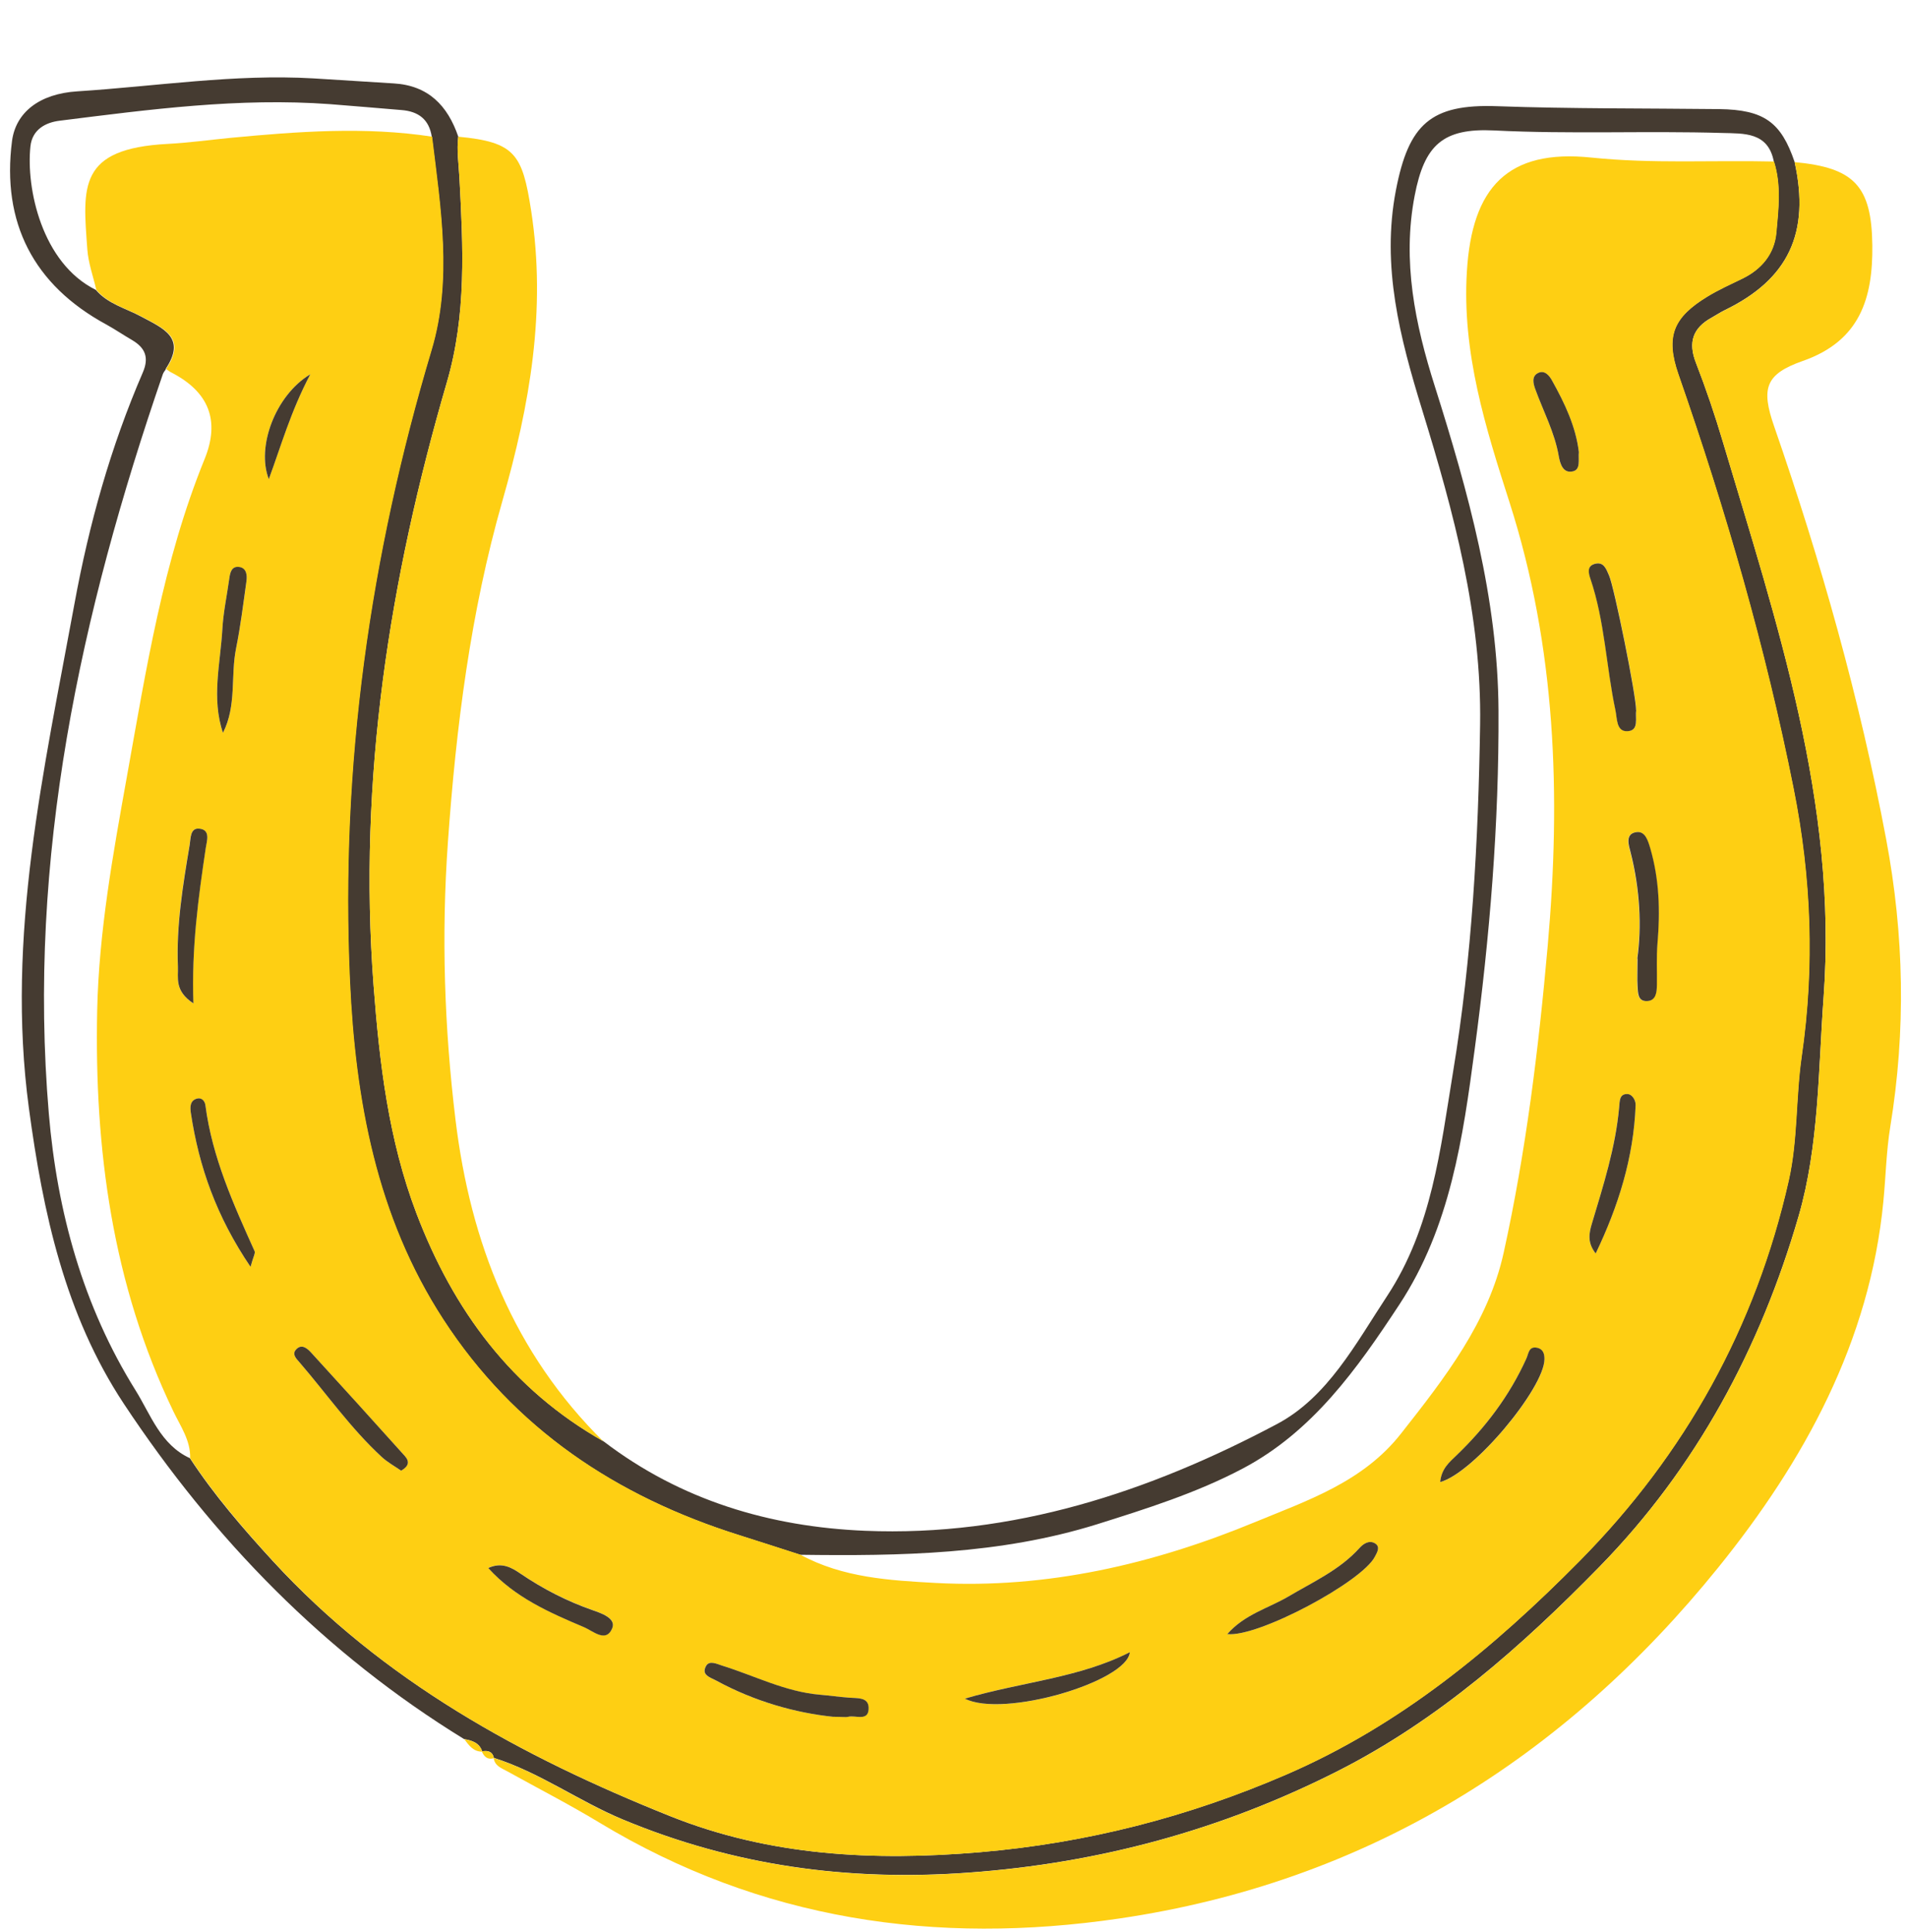
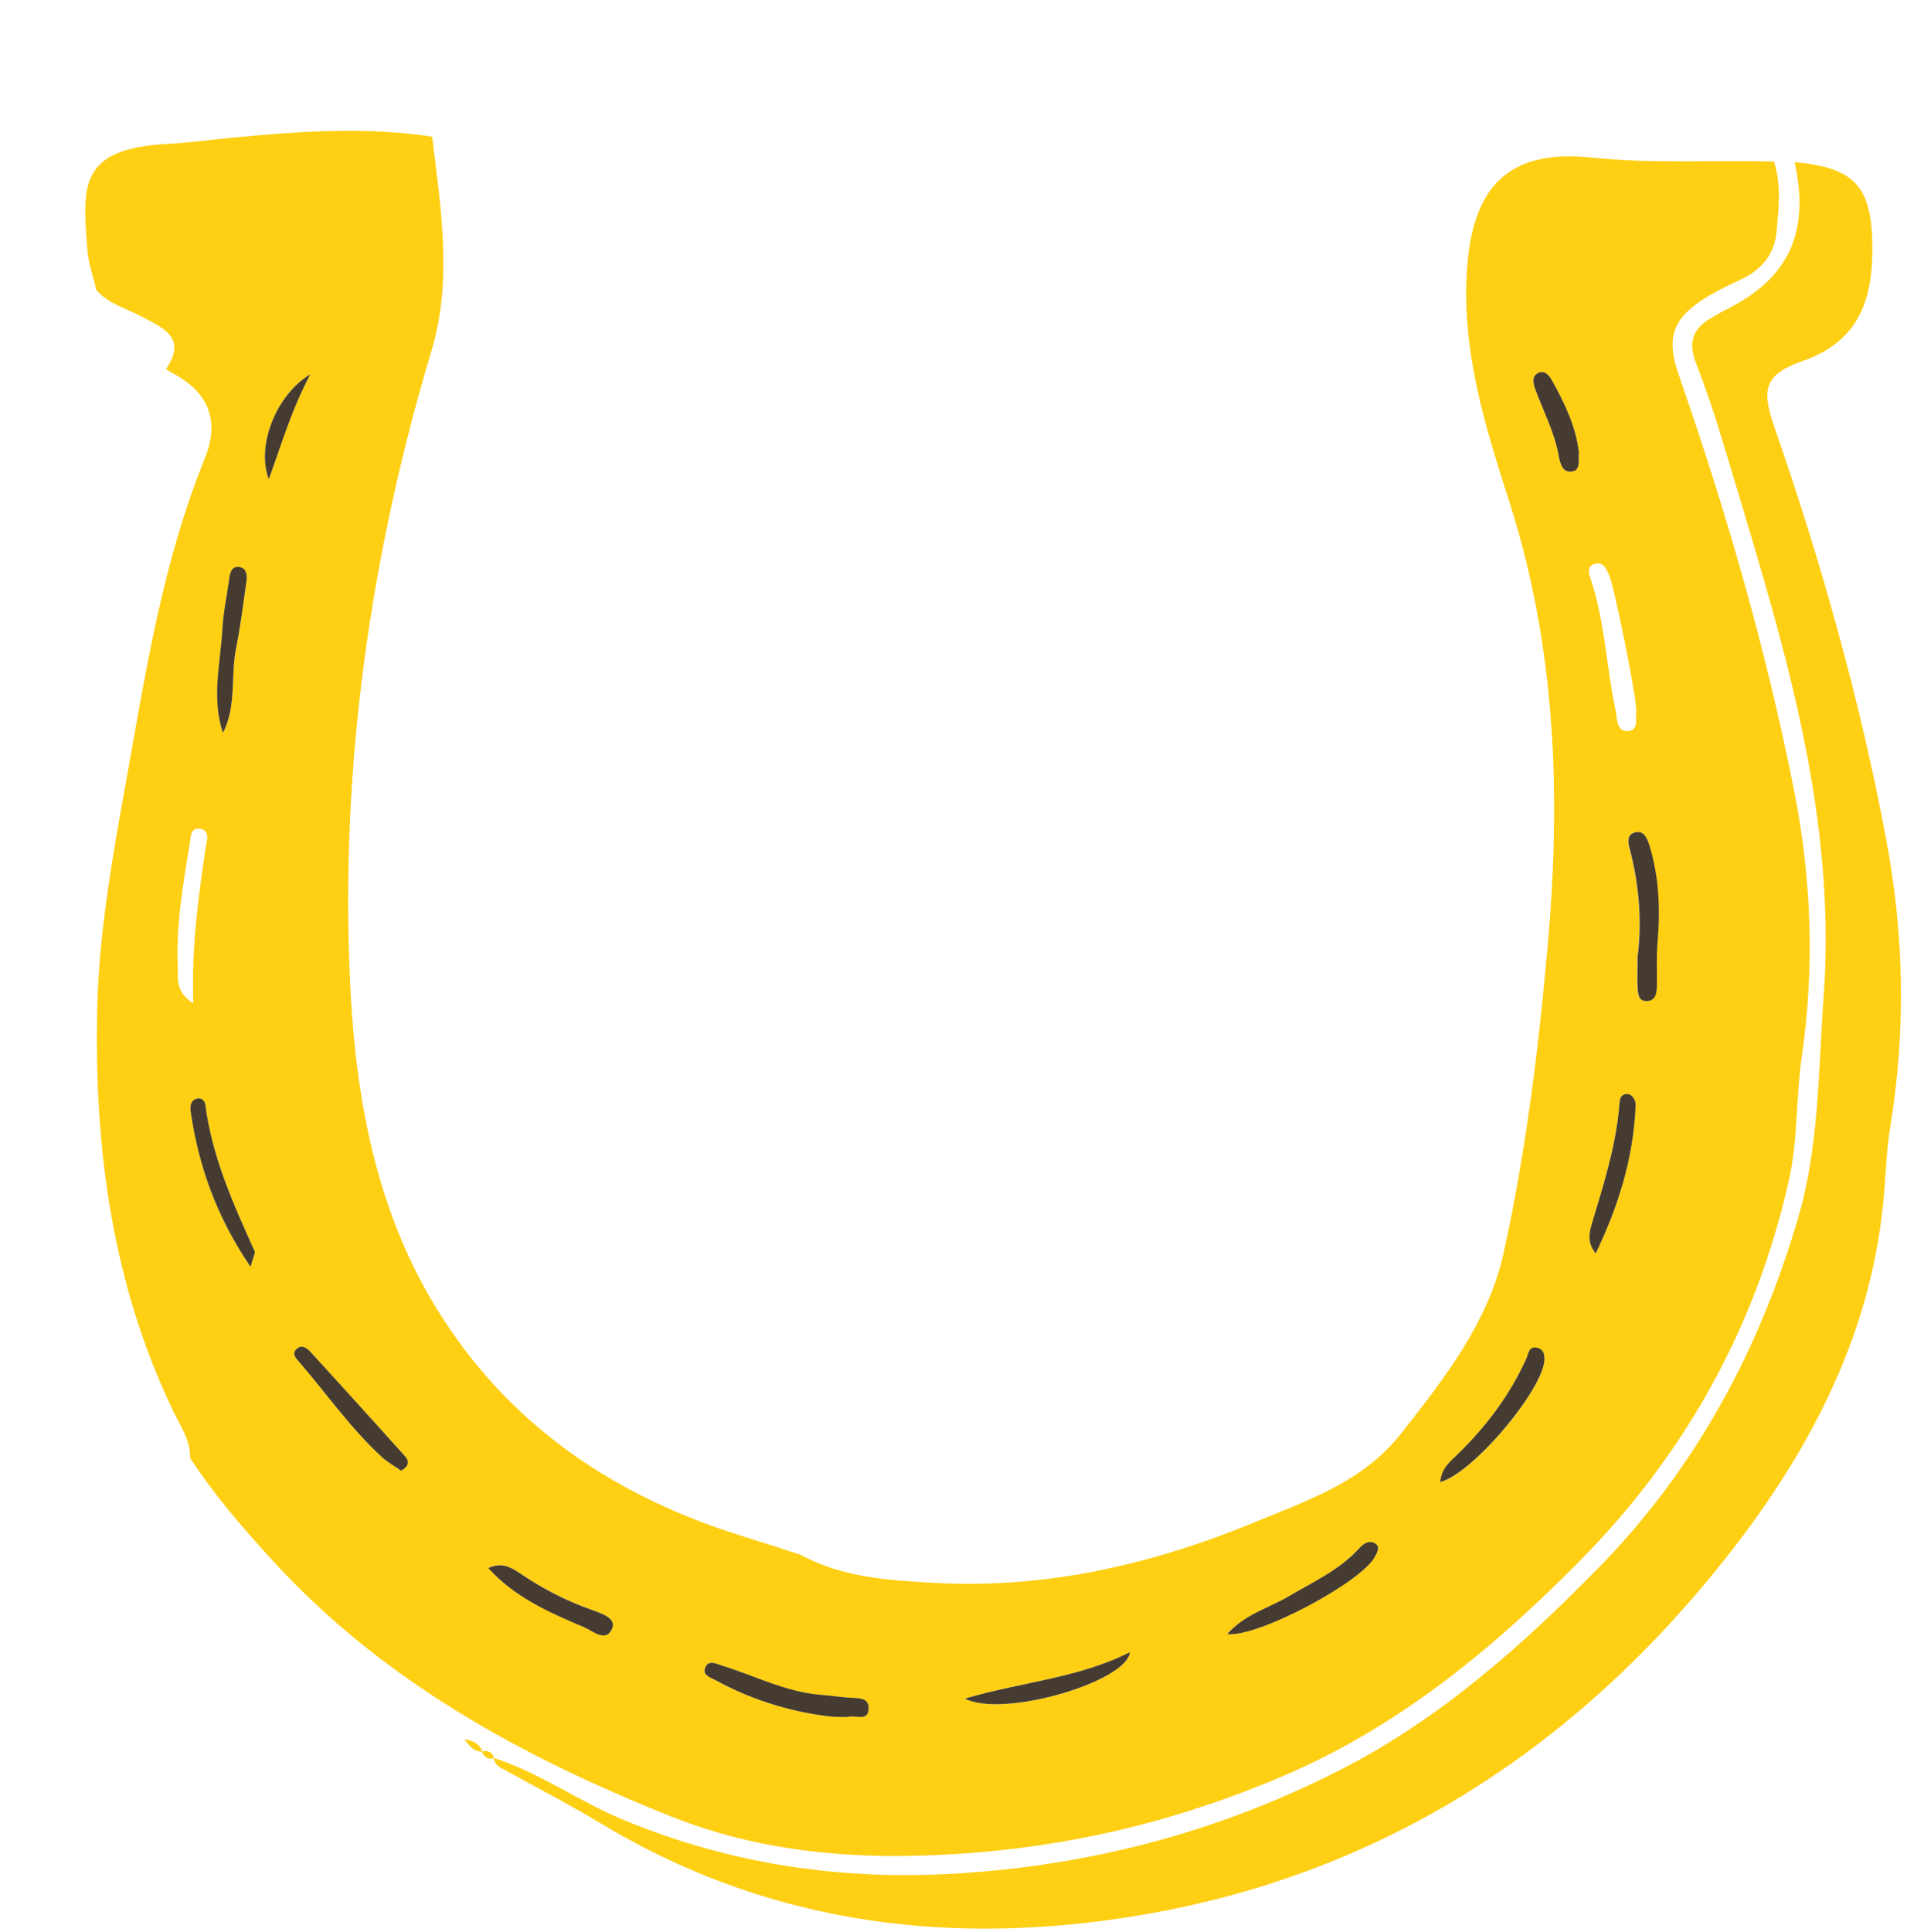
<svg xmlns="http://www.w3.org/2000/svg" width="158" height="160" viewBox="0 0 158 160" fill="none">
-   <path d="M38.465 144.053C26.916 136.967 17.688 127.486 10.264 116.276C5.381 108.892 3.558 100.435 2.392 91.769C0.479 77.548 3.638 63.804 6.169 50.01C7.374 43.431 9.168 37.011 11.829 30.86C12.367 29.617 12.038 28.812 10.942 28.166C10.225 27.749 9.537 27.282 8.819 26.884C2.781 23.615 0.12 18.437 0.997 11.669C1.306 9.344 3.219 7.764 6.418 7.565C12.935 7.148 19.412 6.114 25.959 6.492C28.182 6.621 30.404 6.78 32.626 6.909C35.486 7.078 37.09 8.748 37.967 11.312C37.828 12.464 38.007 13.607 38.067 14.76C38.366 20.435 38.665 26.05 37.021 31.674C32.267 47.973 29.656 64.559 30.952 81.623C31.44 88.052 32.188 94.403 34.499 100.485C37.559 108.525 42.392 115.084 50.015 119.387C56.403 124.266 63.777 126.463 71.669 126.791C83.906 127.298 95.197 123.581 105.81 117.946C110.005 115.72 112.327 111.287 114.928 107.342C118.645 101.697 119.342 95.168 120.388 88.798C121.963 79.287 122.481 69.677 122.631 60.037C122.77 51.004 120.448 42.437 117.827 33.94C115.994 27.988 114.439 22.055 115.655 15.754C116.711 10.288 118.535 8.599 124.036 8.797C130.174 9.016 136.303 8.966 142.431 9.036C146.168 9.085 147.573 10.129 148.689 13.418C149.985 19.292 148.171 23.138 142.89 25.692C142.521 25.871 142.172 26.109 141.813 26.308C140.259 27.163 139.85 28.345 140.508 30.035C141.345 32.191 142.092 34.388 142.75 36.614C147.224 51.63 152.267 66.547 151.091 82.577C150.642 88.659 150.712 94.9 149.018 100.733C145.849 111.645 140.558 121.563 132.506 129.782C126.059 136.371 119.193 142.443 110.882 146.667C101.246 151.556 91.091 154.319 80.239 155.104C70.254 155.829 60.817 154.537 51.599 150.701C47.932 149.171 44.704 146.796 40.897 145.593L40.927 145.613C40.797 145.057 40.409 144.967 39.92 145.057L39.96 145.077C39.721 144.351 39.123 144.162 38.465 144.043V144.053ZM13.752 30.571C13.662 30.71 13.543 30.84 13.493 30.989C6.657 50.845 2.252 71.088 4.046 92.246C4.734 100.366 6.876 108.187 11.241 115.173C12.487 117.171 13.304 119.665 15.735 120.778C17.738 123.839 20.14 126.612 22.601 129.295C31.709 139.213 43.209 145.504 55.536 150.433C63.787 153.732 72.387 154.16 81.176 153.414C90.015 152.659 98.415 150.503 106.537 146.995C116.004 142.91 123.737 136.5 130.872 129.285C139.621 120.43 145.451 109.906 148.191 97.782C148.948 94.433 148.769 90.895 149.267 87.476C150.343 80.043 150.054 72.668 148.6 65.344C146.268 53.667 142.969 42.258 139.053 31.009C137.957 27.858 138.634 26.278 141.465 24.559C142.381 24.002 143.368 23.555 144.335 23.088C145.949 22.303 147.005 21.031 147.165 19.272C147.344 17.314 147.583 15.326 146.965 13.379C146.497 10.924 144.474 11.063 142.72 11.014C136.412 10.825 130.114 11.123 123.796 10.805C119.541 10.596 118.017 12.007 117.21 16.201C116.163 21.637 117.239 26.835 118.884 32.012C121.644 40.748 124.105 49.563 124.155 58.835C124.205 68.236 123.428 77.608 122.182 86.91C121.206 94.234 120.169 101.618 115.944 108.048C112.436 113.384 108.749 118.592 102.93 121.653C99.123 123.66 94.997 124.962 90.882 126.254C82.85 128.758 74.589 128.888 66.298 128.778C64.614 128.242 62.93 127.695 61.246 127.158C51.041 123.948 42.591 118.333 36.702 109.27C31.161 100.743 29.417 91.094 28.969 81.215C28.162 63.436 30.633 46.045 35.735 28.991C37.469 23.207 36.492 17.225 35.775 11.332C35.556 9.89 34.669 9.225 33.264 9.115C31.291 8.956 29.328 8.777 27.355 8.628C19.821 8.072 12.377 9.066 4.933 10C3.807 10.139 2.671 10.705 2.521 12.127C2.153 15.585 3.458 21.796 7.942 24.012C8.929 25.175 10.424 25.533 11.689 26.218C13.553 27.212 15.456 27.977 13.722 30.561L13.752 30.571Z" fill="#453B31" />
  <path d="M40.897 145.604C44.694 146.806 47.923 149.191 51.6 150.712C60.817 154.548 70.264 155.84 80.239 155.114C91.091 154.329 101.246 151.566 110.882 146.677C119.193 142.463 126.059 136.381 132.506 129.792C140.558 121.564 145.849 111.655 149.018 100.744C150.712 94.91 150.653 88.669 151.091 82.587C152.267 66.557 147.225 51.64 142.75 36.624C142.093 34.408 141.345 32.202 140.508 30.045C139.85 28.346 140.259 27.173 141.814 26.318C142.172 26.119 142.521 25.881 142.89 25.702C148.161 23.148 149.985 19.312 148.689 13.429C153.642 13.886 155.067 15.416 155.127 20.316C155.177 24.678 154.12 28.236 149.367 29.896C146.248 30.989 145.899 32.172 146.995 35.322C150.872 46.502 154.081 57.861 156.273 69.509C157.768 77.449 157.917 85.37 156.612 93.34C156.283 95.367 156.243 97.444 156.044 99.491C154.928 111.139 149.457 121.047 142.362 129.832C129.596 145.633 113.214 155.889 92.765 158.901C77.519 161.147 63.04 159.04 49.676 150.97C47.195 149.469 44.614 148.148 42.073 146.736C41.575 146.458 40.987 146.289 40.897 145.594V145.604Z" fill="#FECF13" />
-   <path d="M50.015 119.397C42.392 115.093 37.559 108.524 34.499 100.495C32.188 94.412 31.44 88.062 30.952 81.632C29.656 64.569 32.267 47.982 37.021 31.684C38.665 26.059 38.366 20.434 38.067 14.77C38.007 13.617 37.828 12.474 37.967 11.321C42.671 11.768 43.279 12.752 44.006 17.443C45.282 25.712 43.897 33.543 41.624 41.493C38.994 50.685 37.788 60.186 37.11 69.757C36.562 77.458 36.811 85.091 37.738 92.733C38.974 102.929 42.551 112.062 50.015 119.416V119.397Z" fill="#FECF13" />
  <path d="M38.466 144.052C39.123 144.171 39.721 144.36 39.96 145.085C39.213 145.095 38.854 144.559 38.466 144.052Z" fill="#FECF13" />
  <path d="M39.92 145.067C40.409 144.978 40.797 145.067 40.927 145.624C40.409 145.783 40.11 145.514 39.92 145.067Z" fill="#FECF13" />
  <path d="M35.805 11.331C36.522 17.224 37.499 23.197 35.765 28.991C30.663 46.054 28.192 63.446 28.999 81.215C29.447 91.093 31.191 100.743 36.732 109.27C42.621 118.333 51.071 123.948 61.276 127.158C62.96 127.685 64.644 128.231 66.328 128.778C69.836 130.686 73.742 130.905 77.558 131.113C86.726 131.6 95.526 129.563 103.946 126.085C108.331 124.276 112.935 122.756 116.093 118.721C119.701 114.139 123.318 109.508 124.584 103.754C126.427 95.396 127.474 86.899 128.231 78.343C129.337 65.851 128.919 53.637 125.072 41.622C123.079 35.411 121.126 29.229 121.534 22.501C121.953 15.495 124.933 12.335 131.838 13.05C136.901 13.577 141.943 13.259 146.985 13.378C147.603 15.326 147.364 17.314 147.185 19.272C147.025 21.031 145.969 22.303 144.354 23.088C143.388 23.555 142.401 24.002 141.484 24.559C138.654 26.278 137.977 27.858 139.073 31.008C142.989 42.248 146.298 53.667 148.619 65.344C150.084 72.668 150.363 80.052 149.287 87.476C148.789 90.894 148.968 94.442 148.211 97.781C145.48 109.906 139.641 120.43 130.892 129.285C123.757 136.5 116.024 142.91 106.557 146.994C98.435 150.502 90.035 152.659 81.196 153.414C72.407 154.159 63.807 153.732 55.556 150.433C43.219 145.503 31.719 139.223 22.621 129.295C20.16 126.611 17.768 123.839 15.755 120.778C15.795 119.307 14.958 118.144 14.36 116.892C9.308 106.388 7.813 95.198 8.052 83.699C8.192 77.18 9.358 70.77 10.504 64.38C12.108 55.466 13.503 46.492 16.951 38.025C18.246 34.844 17.32 32.449 14.171 30.839C14.021 30.77 13.902 30.651 13.762 30.561C15.506 27.977 13.593 27.212 11.729 26.218C10.464 25.542 8.969 25.175 7.982 24.012C7.723 22.899 7.315 21.786 7.235 20.653C6.856 15.475 6.448 12.305 13.902 11.918C15.626 11.828 17.34 11.589 19.064 11.421C24.644 10.894 30.224 10.466 35.815 11.321L35.805 11.331ZM135.655 79.406C135.655 80.489 135.625 81.076 135.655 81.652C135.685 82.209 135.645 82.954 136.452 82.914C137.19 82.884 137.249 82.179 137.259 81.593C137.289 80.43 137.209 79.267 137.309 78.114C137.538 75.461 137.459 72.837 136.711 70.263C136.532 69.637 136.293 68.782 135.505 68.931C134.599 69.11 134.937 70.055 135.077 70.591C135.864 73.672 136.004 76.773 135.635 79.406H135.655ZM135.565 58.835C135.585 57.642 133.732 48.539 133.323 47.654C133.074 47.128 132.875 46.492 132.127 46.7C131.48 46.889 131.619 47.456 131.779 47.923C132.974 51.461 133.084 55.197 133.851 58.815C133.991 59.49 133.911 60.594 134.838 60.554C135.854 60.514 135.466 59.421 135.575 58.825L135.565 58.835ZM101.684 135.347C104.235 135.635 112.855 131.014 113.911 128.937C114.09 128.579 114.389 128.132 113.941 127.844C113.453 127.536 112.964 127.854 112.636 128.221C110.981 130.04 108.789 131.034 106.726 132.246C105.082 133.22 103.109 133.717 101.684 135.347ZM119.322 122.765C122.102 122.02 127.942 114.994 127.962 112.599C127.962 112.132 127.842 111.754 127.374 111.645C126.646 111.486 126.656 112.122 126.457 112.549C125.062 115.6 123.089 118.224 120.677 120.549C120.089 121.116 119.422 121.652 119.322 122.775V122.765ZM69.008 142.194C69.786 142.194 70.045 142.244 70.274 142.194C70.902 142.045 72.008 142.641 71.958 141.409C71.928 140.564 71.021 140.664 70.364 140.614C69.547 140.554 68.73 140.435 67.902 140.366C65.042 140.127 62.511 138.795 59.831 137.961C59.362 137.812 58.745 137.503 58.475 138.01C58.077 138.756 58.864 138.944 59.342 139.203C62.521 140.932 65.929 141.876 68.999 142.194H69.008ZM79.94 140.694C83.149 142.333 93.373 139.292 93.612 136.848C89.397 138.994 84.654 139.292 79.94 140.694ZM16.014 83.103C15.855 78.492 16.423 74.358 17.041 70.224C17.12 69.697 17.479 68.713 16.483 68.633C15.735 68.574 15.795 69.458 15.705 69.975C15.147 73.314 14.589 76.653 14.729 80.052C14.769 80.986 14.44 82.06 16.004 83.103H16.014ZM132.207 103.824C134.07 99.938 135.356 95.883 135.515 91.53C135.535 91.093 135.206 90.626 134.818 90.616C134.15 90.616 134.19 91.232 134.15 91.719C133.841 95.029 132.845 98.179 131.898 101.329C131.649 102.154 131.49 102.909 132.207 103.824ZM20.758 104.927C20.997 104.072 21.176 103.794 21.096 103.635C19.343 99.739 17.579 95.853 17.021 91.55C16.971 91.183 16.702 90.904 16.353 90.984C15.715 91.133 15.745 91.729 15.815 92.196C16.483 96.629 17.927 100.753 20.758 104.927ZM33.234 121.811C33.872 121.444 33.941 121.046 33.543 120.599C30.962 117.727 28.361 114.865 25.76 112.013C25.431 111.655 24.963 111.267 24.514 111.794C24.176 112.182 24.554 112.539 24.823 112.847C27.075 115.451 29.069 118.303 31.61 120.659C32.078 121.096 32.656 121.414 33.234 121.811ZM18.476 60.703C19.622 58.447 19.093 56.012 19.562 53.697C19.93 51.858 20.17 50 20.419 48.141C20.488 47.654 20.429 47.058 19.811 46.969C19.163 46.889 19.064 47.436 18.994 47.953C18.804 49.334 18.506 50.705 18.426 52.087C18.266 54.959 17.499 57.841 18.476 60.713V60.703ZM40.459 129.871C42.661 132.316 45.531 133.558 48.401 134.771C49.128 135.079 50.214 136.092 50.723 134.86C51.071 134.025 49.816 133.608 49.078 133.349C46.956 132.604 44.983 131.59 43.119 130.328C42.382 129.831 41.555 129.364 40.459 129.861V129.871ZM130.812 37.438C130.563 35.341 129.636 33.413 128.6 31.535C128.37 31.118 127.972 30.631 127.424 30.899C126.896 31.167 127.025 31.744 127.195 32.211C127.862 34.059 128.809 35.808 129.148 37.786C129.247 38.402 129.497 39.247 130.334 39.038C130.981 38.879 130.752 38.064 130.812 37.438ZM22.272 39.684C23.279 36.941 24.066 34.119 25.71 30.998C22.82 32.737 21.226 37.011 22.272 39.684Z" fill="#FECF13" />
  <path d="M135.655 79.407C136.024 76.773 135.884 73.673 135.097 70.592C134.958 70.045 134.619 69.101 135.526 68.932C136.313 68.783 136.542 69.638 136.731 70.264C137.479 72.838 137.558 75.461 137.329 78.115C137.23 79.268 137.299 80.43 137.279 81.593C137.269 82.18 137.21 82.885 136.472 82.915C135.665 82.955 135.715 82.209 135.675 81.653C135.635 81.076 135.675 80.49 135.675 79.407H135.655Z" fill="#453B31" />
-   <path d="M135.565 58.834C135.455 59.44 135.844 60.523 134.827 60.563C133.901 60.602 133.99 59.499 133.841 58.824C133.074 55.206 132.964 51.469 131.768 47.932C131.609 47.465 131.469 46.898 132.117 46.709C132.874 46.491 133.074 47.127 133.313 47.663C133.721 48.548 135.575 57.651 135.555 58.843L135.565 58.834Z" fill="#453B31" />
  <path d="M101.684 135.347C103.109 133.717 105.082 133.21 106.726 132.246C108.789 131.024 110.991 130.04 112.635 128.222C112.964 127.854 113.453 127.536 113.941 127.844C114.389 128.132 114.09 128.589 113.911 128.937C112.855 131.014 104.235 135.635 101.684 135.347Z" fill="#453B31" />
  <path d="M119.322 122.766C119.422 121.643 120.09 121.106 120.678 120.54C123.089 118.224 125.072 115.591 126.457 112.54C126.657 112.112 126.647 111.476 127.374 111.635C127.842 111.745 127.972 112.122 127.962 112.589C127.932 114.984 122.093 122.011 119.322 122.756V122.766Z" fill="#453B31" />
  <path d="M69.009 142.195C65.939 141.877 62.532 140.933 59.353 139.204C58.864 138.936 58.087 138.757 58.486 138.011C58.755 137.495 59.373 137.813 59.841 137.962C62.522 138.796 65.053 140.118 67.913 140.367C68.73 140.436 69.547 140.555 70.374 140.615C71.032 140.665 71.928 140.565 71.968 141.41C72.018 142.642 70.902 142.046 70.284 142.195C70.045 142.255 69.786 142.195 69.019 142.195H69.009Z" fill="#453B31" />
  <path d="M79.94 140.693C84.664 139.301 89.397 138.993 93.612 136.847C93.373 139.291 83.139 142.322 79.94 140.693Z" fill="#453B31" />
-   <path d="M16.014 83.103C14.44 82.06 14.778 80.987 14.739 80.052C14.599 76.654 15.157 73.305 15.715 69.975C15.805 69.449 15.745 68.574 16.492 68.634C17.489 68.713 17.12 69.697 17.05 70.224C16.433 74.358 15.864 78.492 16.024 83.103H16.014Z" fill="#453B31" />
  <path d="M132.207 103.824C131.5 102.92 131.649 102.154 131.898 101.329C132.845 98.169 133.852 95.029 134.151 91.719C134.2 91.233 134.151 90.606 134.818 90.616C135.207 90.616 135.526 91.093 135.516 91.531C135.356 95.893 134.071 99.938 132.207 103.824Z" fill="#453B31" />
  <path d="M20.757 104.928C17.927 100.754 16.482 96.629 15.815 92.197C15.745 91.73 15.715 91.134 16.353 90.985C16.702 90.905 16.971 91.174 17.02 91.551C17.579 95.854 19.342 99.74 21.096 103.636C21.166 103.805 20.987 104.083 20.757 104.928Z" fill="#453B31" />
  <path d="M33.234 121.812C32.656 121.414 32.078 121.096 31.61 120.659C29.059 118.304 27.076 115.461 24.823 112.848C24.555 112.539 24.176 112.182 24.515 111.794C24.963 111.277 25.431 111.655 25.76 112.013C28.371 114.865 30.962 117.727 33.543 120.599C33.942 121.046 33.882 121.444 33.234 121.812Z" fill="#453B31" />
  <path d="M18.476 60.704C17.499 57.832 18.266 54.95 18.426 52.078C18.505 50.697 18.804 49.325 18.994 47.944C19.063 47.437 19.173 46.88 19.811 46.96C20.429 47.039 20.488 47.645 20.419 48.133C20.16 49.991 19.93 51.859 19.562 53.688C19.093 56.003 19.622 58.438 18.476 60.694V60.704Z" fill="#453B31" />
  <path d="M40.459 129.872C41.565 129.365 42.382 129.832 43.119 130.339C44.983 131.601 46.946 132.615 49.078 133.36C49.816 133.618 51.072 134.036 50.723 134.871C50.215 136.103 49.128 135.089 48.401 134.781C45.531 133.569 42.661 132.317 40.459 129.882V129.872Z" fill="#453B31" />
  <path d="M130.812 37.438C130.752 38.064 130.981 38.879 130.333 39.038C129.496 39.247 129.257 38.402 129.148 37.786C128.809 35.809 127.862 34.059 127.194 32.211C127.025 31.744 126.896 31.168 127.424 30.899C127.972 30.621 128.37 31.108 128.6 31.535C129.646 33.413 130.563 35.341 130.812 37.438Z" fill="#453B31" />
  <path d="M22.272 39.685C21.226 37.011 22.82 32.738 25.71 30.999C24.066 34.12 23.289 36.942 22.272 39.685Z" fill="#453B31" />
</svg>